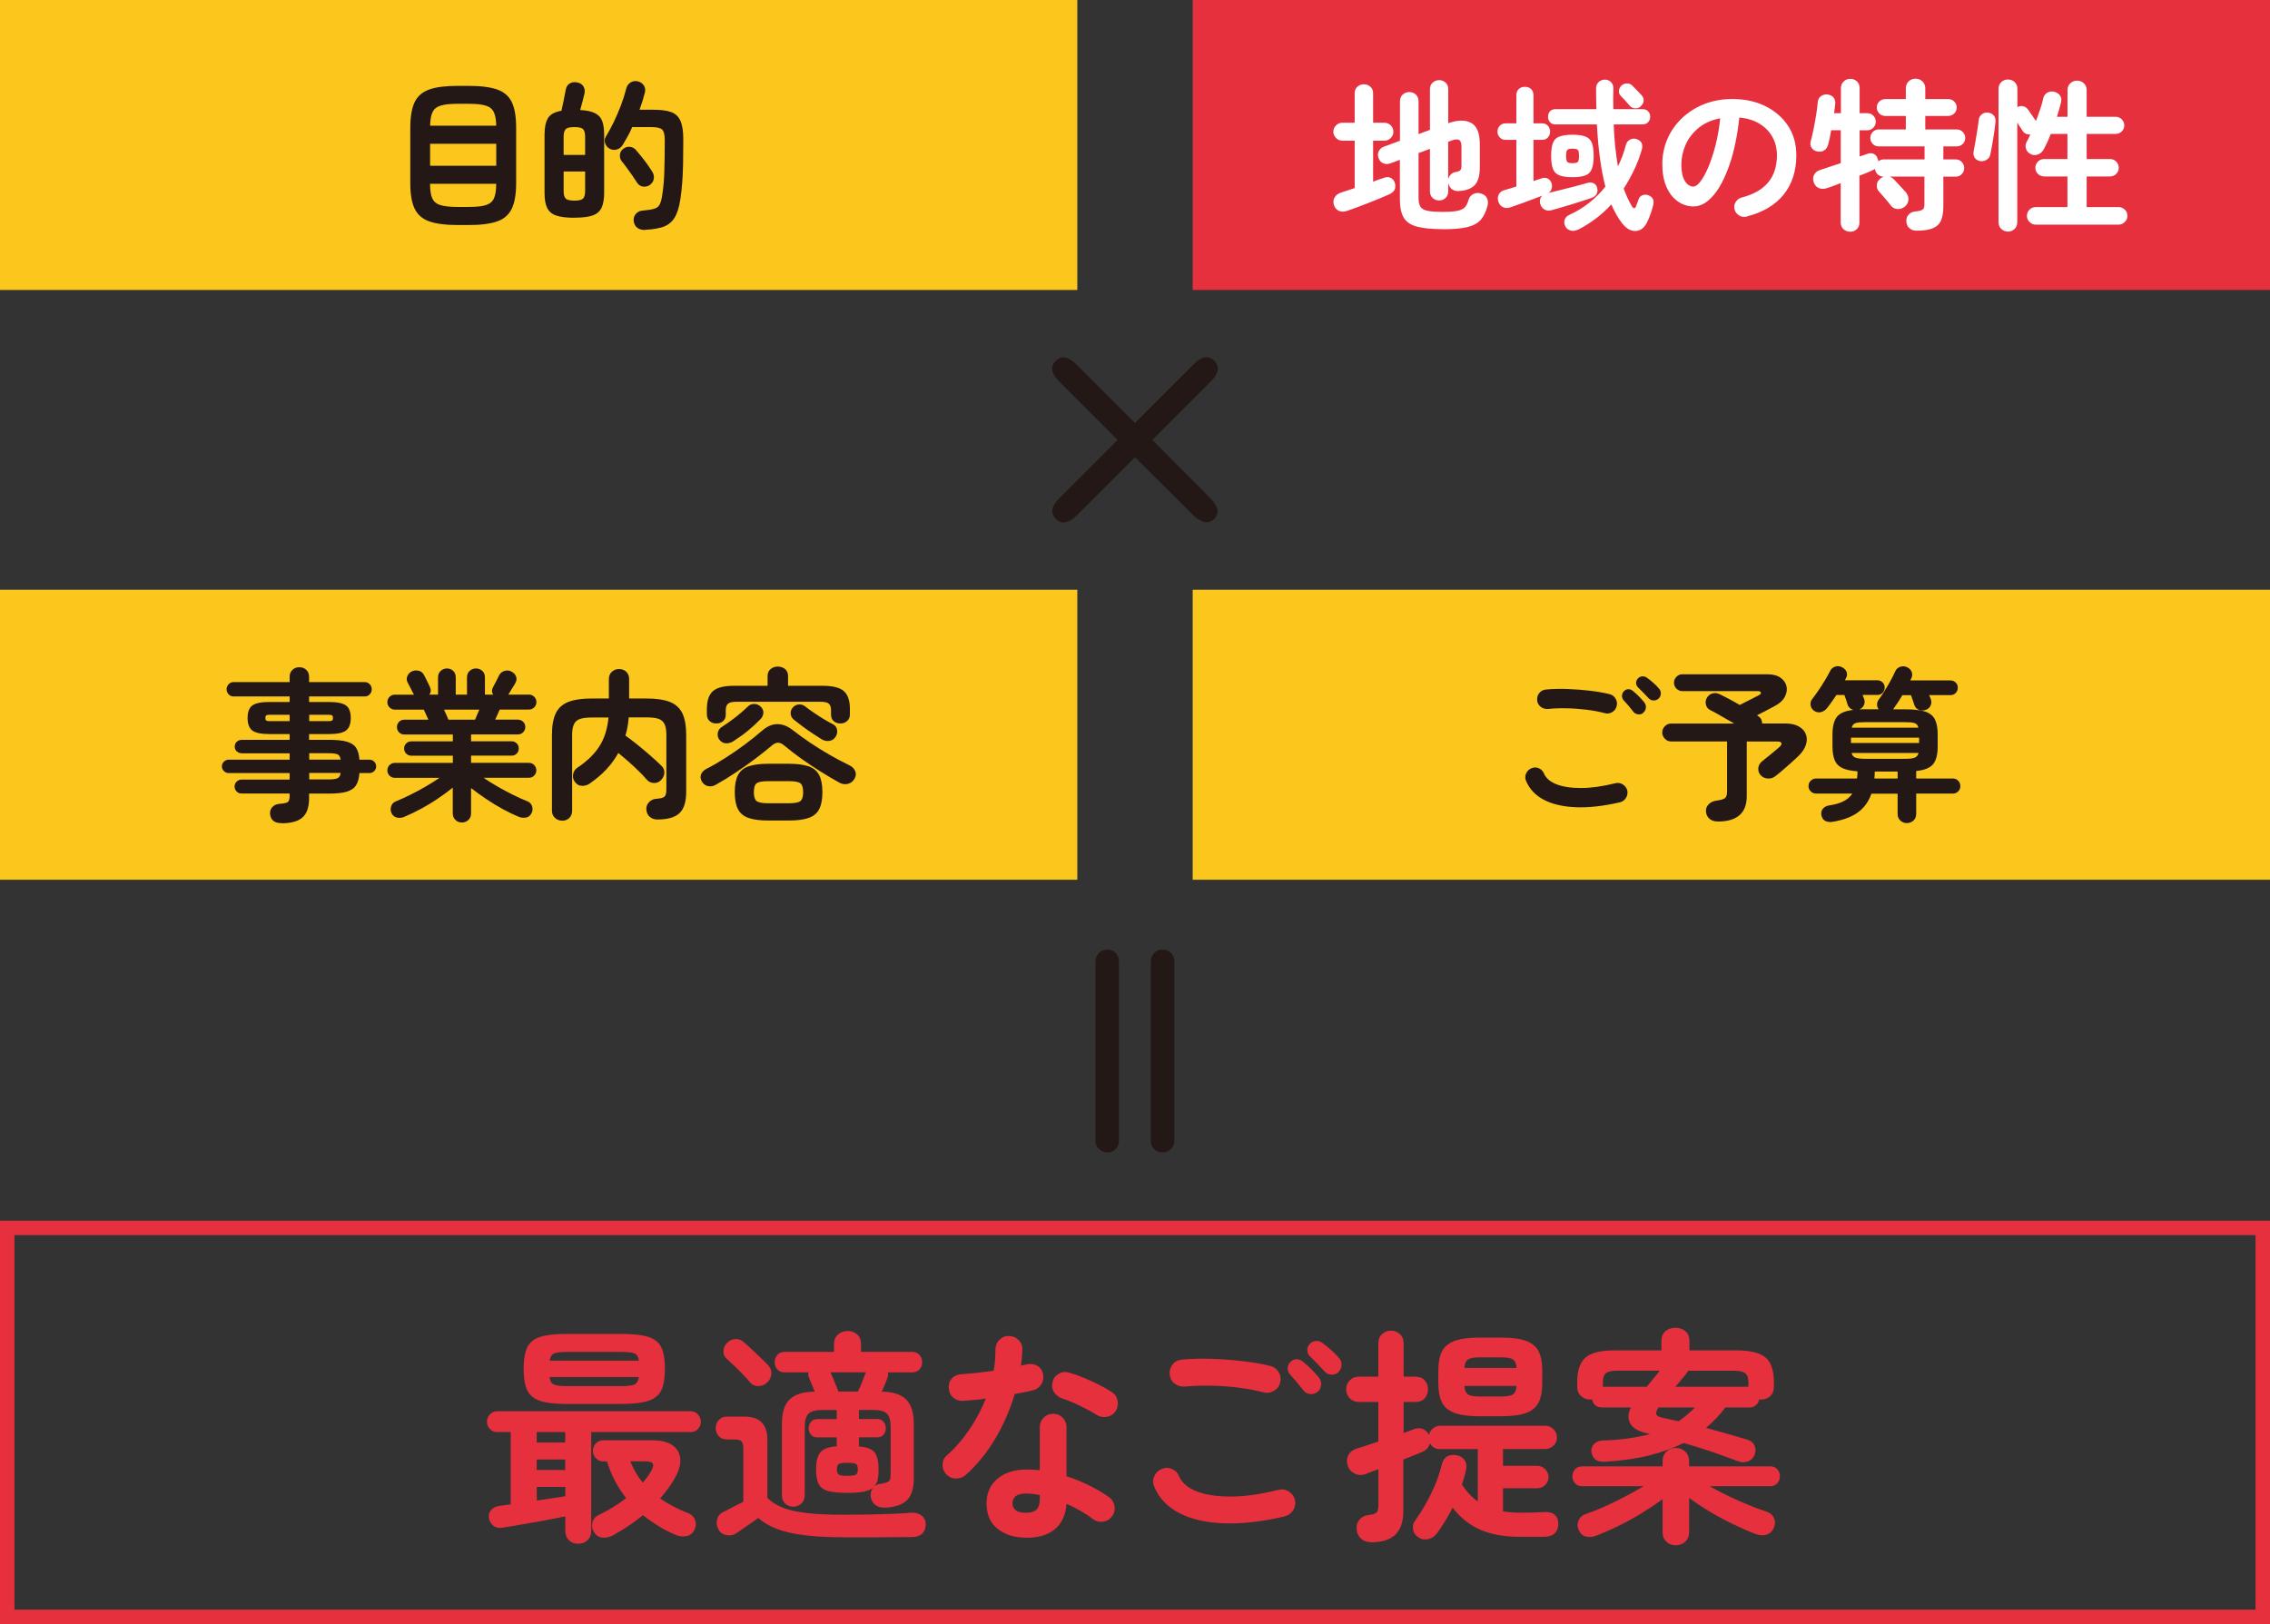
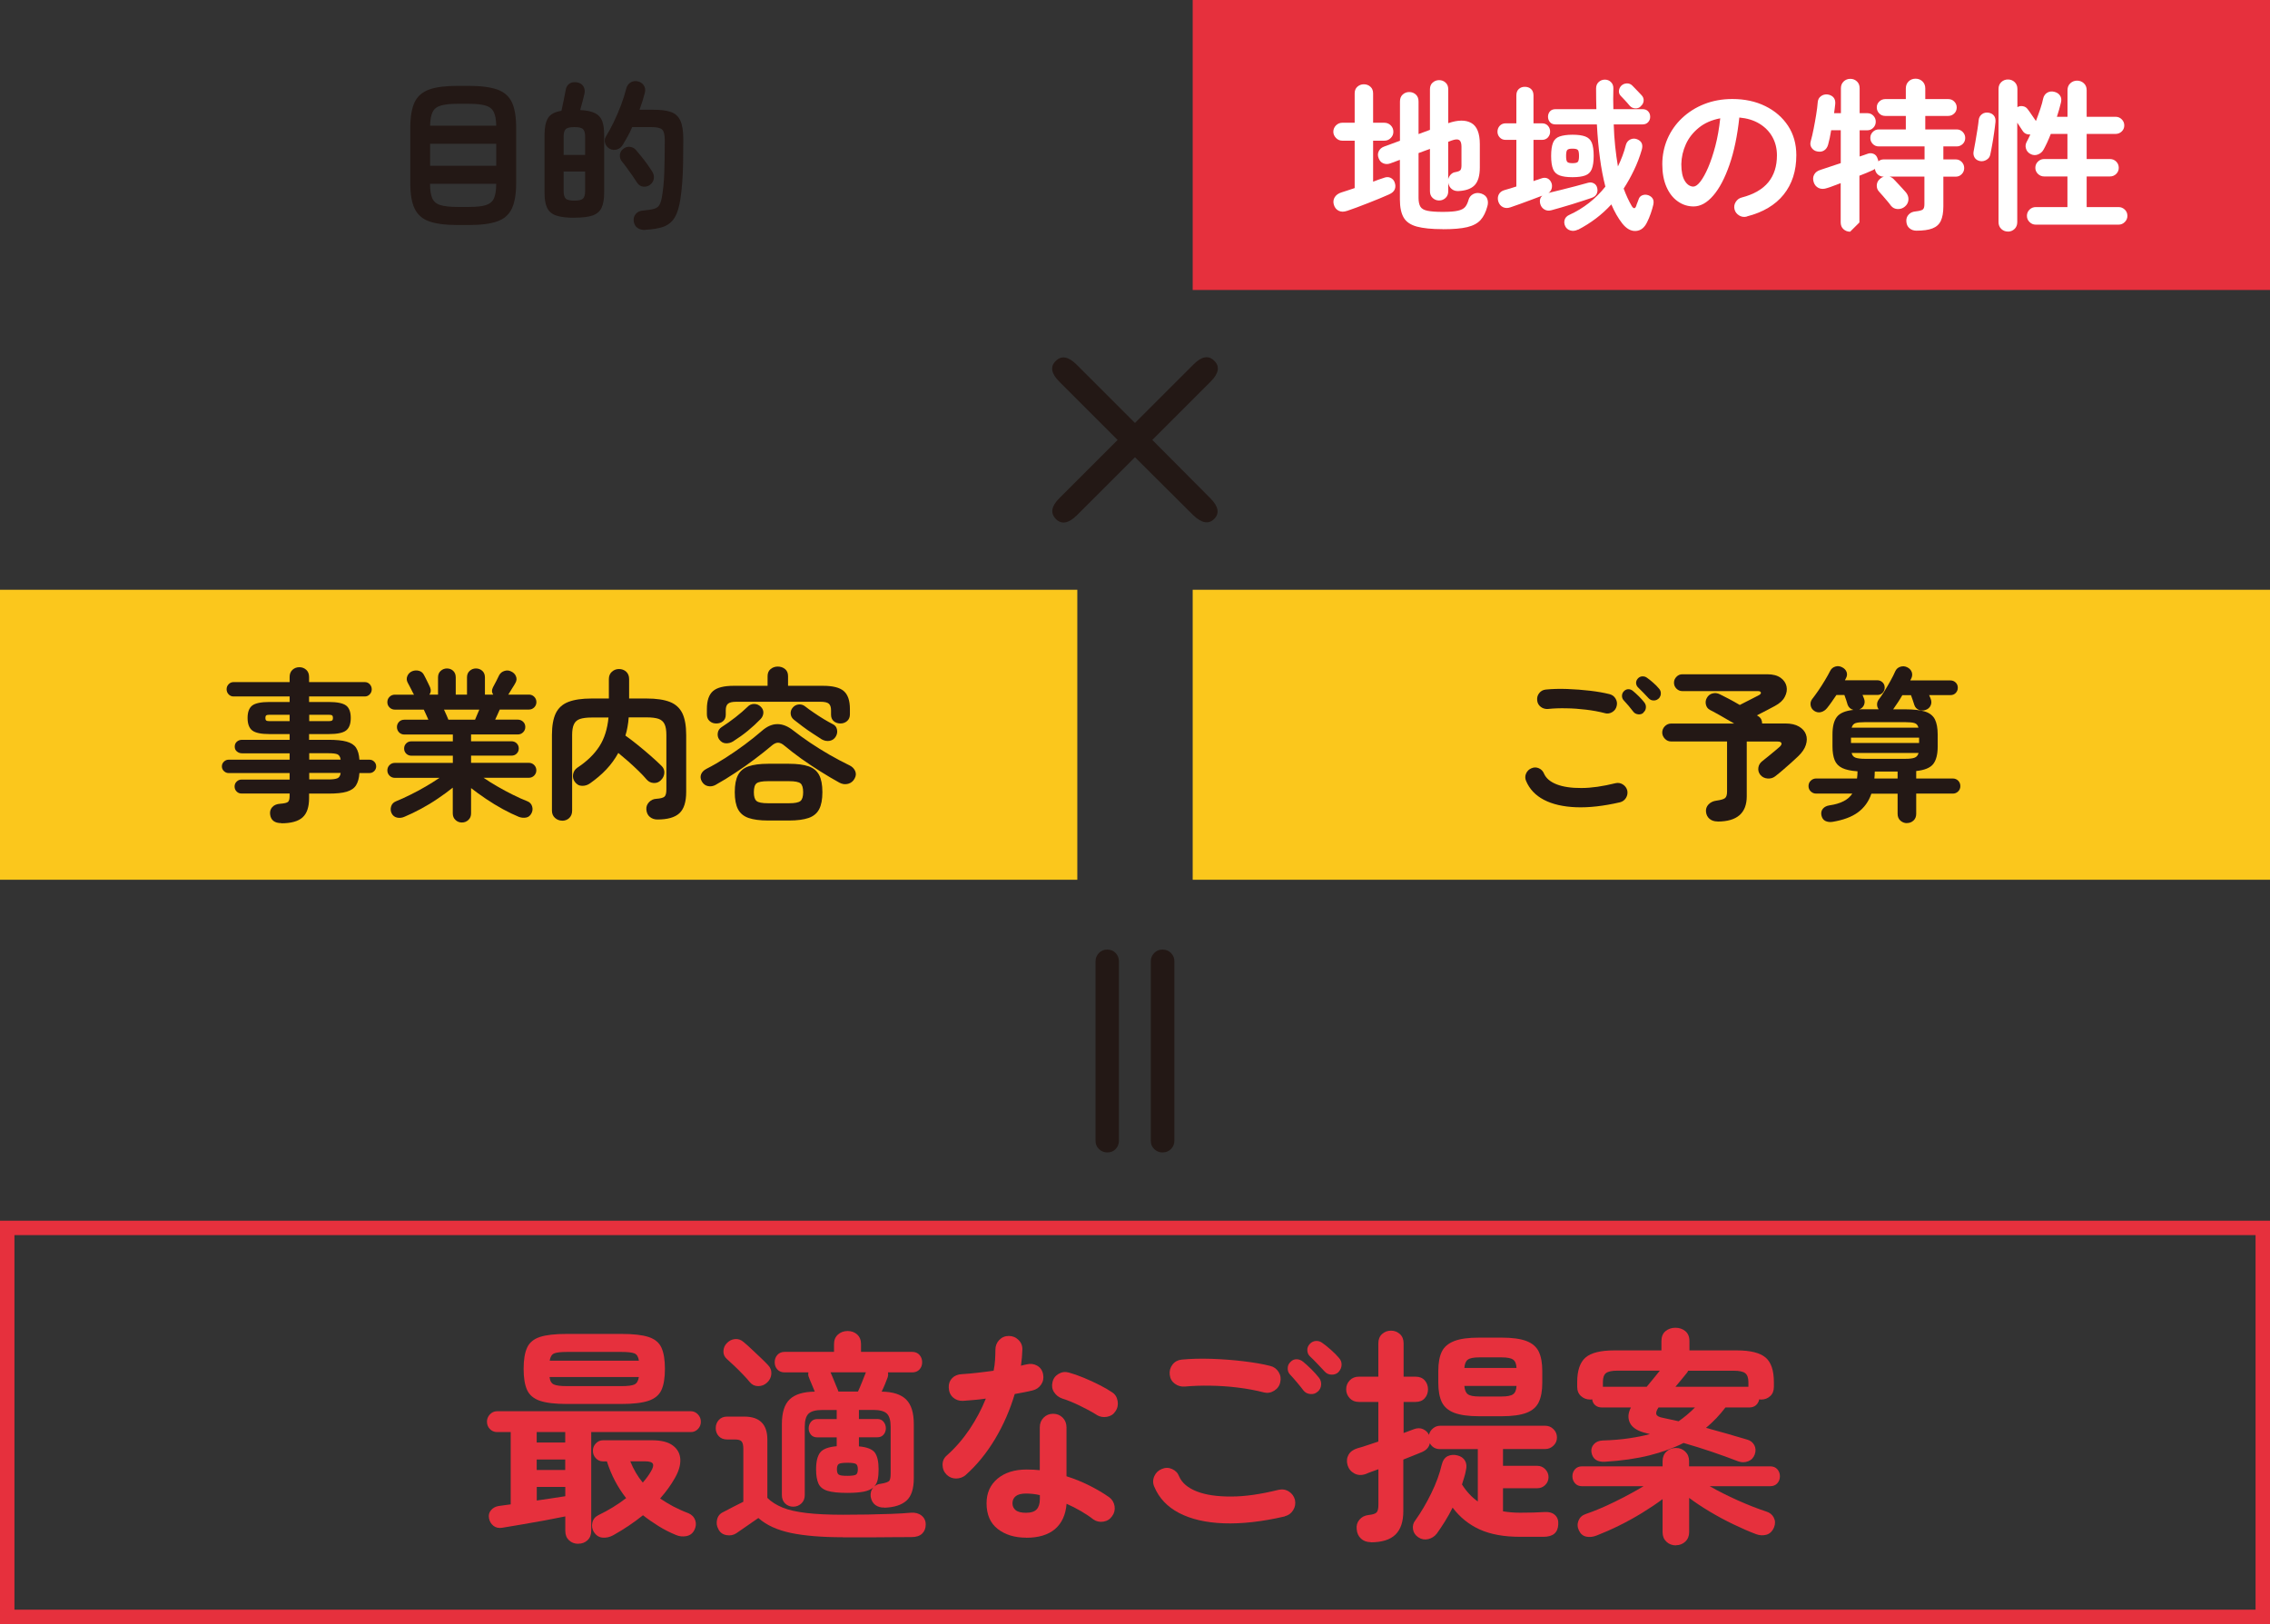
<svg xmlns="http://www.w3.org/2000/svg" id="_レイヤー_2" data-name="レイヤー 2" viewBox="0 0 312.65 223.76">
  <rect x="0" y="0" width="312.65" height="223.76" fill="#333333" stroke="none" />
  <defs>
    <style>
      .cls-1 {
        fill: #231815;
      }

      .cls-2 {
        fill: #e6303d;
      }

      .cls-3 {
        fill: #fff;
      }

      .cls-4 {
        fill: #fbc71c;
      }
    </style>
  </defs>
  <g id="_レイヤー_1-2" data-name="レイヤー 1">
    <g>
      <g>
        <path class="cls-2" d="M310.66,170.16v51.6H1.99v-51.6h308.67M312.65,168.17H0v55.58h312.65v-55.58h0Z" />
        <g>
          <path class="cls-2" d="M79.63,212.68c-.5,0-.92-.16-1.26-.48-.34-.32-.51-.75-.51-1.29v-2c-.81.17-1.75.35-2.82.55-1.07.2-2.13.38-3.17.56s-1.93.33-2.68.45c-.48.08-.89,0-1.22-.26-.33-.26-.54-.61-.62-1.05-.08-.42.01-.79.28-1.11s.63-.51,1.09-.58l1.62-.22v-9.96h-1.87c-.4,0-.73-.14-1-.42-.27-.28-.4-.62-.4-1.01,0-.37.13-.71.4-1,.27-.29.6-.44,1-.44h26.69c.37,0,.7.15.97.44.27.29.4.62.4,1,0,.4-.13.73-.4,1.01-.27.28-.59.42-.97.42h-13.73v13.61c0,.54-.17.97-.51,1.29-.34.32-.76.48-1.26.48ZM78.07,193.42c-1.62,0-2.86-.15-3.71-.44-.85-.29-1.44-.79-1.76-1.48-.32-.7-.48-1.67-.48-2.92s.16-2.22.48-2.92c.32-.7.91-1.19,1.76-1.47s2.09-.42,3.71-.42h7.52c1.62,0,2.87.14,3.73.42.86.28,1.46.77,1.78,1.47.32.7.48,1.67.48,2.92s-.16,2.22-.48,2.92c-.32.7-.92,1.19-1.78,1.48-.86.29-2.11.44-3.73.44h-7.52ZM73.92,198.73h3.93v-1.44h-3.93v1.44ZM73.92,202.51h3.93v-1.44h-3.93v1.44ZM73.92,206.72c.73-.1,1.43-.21,2.11-.31s1.28-.2,1.83-.28v-1.28h-3.93v1.87ZM75.7,187.46h12.3c-.08-.54-.29-.88-.62-1.01-.33-.13-.93-.2-1.78-.2h-7.52c-.83,0-1.42.07-1.75.2-.33.14-.54.47-.62,1.01ZM78.07,190.96h7.52c.85,0,1.45-.07,1.78-.22s.54-.49.62-1.03h-12.3c.06.54.26.88.61,1.03.34.15.93.22,1.76.22ZM84.47,211.5c-.5.27-1,.38-1.5.33-.5-.05-.89-.32-1.19-.79-.23-.4-.29-.82-.19-1.28.1-.46.38-.8.84-1.03,1.39-.67,2.66-1.45,3.81-2.34-1.16-1.48-2.05-3.16-2.65-5.06h-.53c-.4,0-.73-.15-1-.44-.27-.29-.4-.63-.4-1.03,0-.37.13-.71.4-1,.27-.29.6-.44,1-.44h6.74c1.27,0,2.23.24,2.87.72.64.48.99,1.11,1.03,1.9.04.79-.21,1.65-.75,2.59-.54.96-1.22,1.89-2.03,2.81.54.37,1.13.73,1.78,1.08.64.34,1.35.66,2.12.95.48.21.79.54.94.98.15.45.1.89-.12,1.33-.23.46-.59.74-1.09.84s-.99.05-1.47-.16c-.85-.35-1.65-.76-2.4-1.23-.75-.47-1.46-.96-2.12-1.48-1.27,1.02-2.63,1.93-4.09,2.75ZM88.53,204.25c.46-.52.83-1.03,1.12-1.53.29-.48.38-.83.27-1.06-.12-.23-.48-.34-1.11-.34h-2c.44,1.1,1.01,2.08,1.72,2.93Z" />
          <path class="cls-2" d="M116.09,211.78c-2.89,0-5.28-.2-7.16-.59-1.88-.4-3.38-1.08-4.48-2.06-.27.19-.61.42-1.01.7-.4.28-.79.55-1.17.81-.37.26-.65.45-.84.58-.4.27-.85.36-1.37.27s-.9-.37-1.12-.83c-.23-.42-.29-.86-.17-1.33.11-.47.39-.81.83-1.01.31-.17.74-.39,1.28-.67s1.04-.54,1.5-.76v-7.3c0-.48-.08-.81-.23-1-.16-.19-.47-.28-.95-.28h-1.06c-.48,0-.86-.15-1.14-.45-.28-.3-.42-.67-.42-1.11s.14-.81.42-1.12c.28-.31.66-.47,1.14-.47h2.37c2.12,0,3.18,1.06,3.18,3.18v8.02c.54.54,1.24.98,2.09,1.33s1.95.59,3.29.75c1.34.16,3.02.24,5.04.24,1.12,0,2.26-.01,3.42-.03s2.25-.05,3.29-.09c1.04-.04,1.92-.09,2.65-.16.58-.04,1.07.09,1.45.39.38.3.58.71.58,1.23s-.16.94-.49,1.26-.82.48-1.48.48-1.4,0-2.26.01c-.86.01-1.74.02-2.64.02h-4.53ZM105.63,190.49c-.33.31-.73.47-1.2.47s-.85-.18-1.14-.53c-.25-.31-.57-.67-.95-1.06-.38-.4-.77-.79-1.17-1.17-.4-.38-.75-.71-1.06-.98-.33-.29-.49-.66-.47-1.09.02-.44.18-.8.47-1.09.31-.33.69-.52,1.12-.56.44-.04.83.09,1.19.41.35.29.74.63,1.15,1.03.42.4.82.78,1.22,1.15.39.37.72.7.97.97.35.35.51.76.48,1.23-.03.47-.23.88-.61,1.23ZM121.8,207.69c-.46.02-.86-.09-1.22-.34-.35-.25-.57-.63-.66-1.15-.06-.5.06-.93.37-1.28-.31.27-.75.46-1.33.58-.57.11-1.33.17-2.26.17-1.19,0-2.09-.09-2.71-.28-.62-.19-1.05-.52-1.26-1-.22-.48-.33-1.13-.33-1.97,0-1.06.19-1.83.56-2.31.37-.48,1.13-.77,2.28-.87v-1.22h-2.68c-.37,0-.67-.12-.87-.37-.21-.25-.31-.54-.31-.87s.1-.63.31-.89c.21-.26.5-.39.87-.39h2.68v-1.25h-2c-.89,0-1.52.17-1.87.5-.35.33-.53.94-.53,1.81v9.42c0,.48-.16.86-.47,1.15-.31.29-.69.44-1.12.44s-.81-.15-1.11-.44c-.3-.29-.45-.68-.45-1.15v-9.8c0-1.58.36-2.72,1.08-3.4.72-.69,1.87-1.04,3.45-1.06-.15-.37-.3-.75-.47-1.14-.17-.38-.27-.64-.31-.76-.12-.25-.16-.5-.09-.75h-3.25c-.44,0-.78-.13-1.03-.4-.25-.27-.37-.6-.37-1s.12-.73.37-1.01c.25-.28.59-.42,1.03-.42h6.77v-1.06c0-.56.18-1,.55-1.33.36-.32.81-.48,1.33-.48s.96.16,1.31.48c.35.32.53.76.53,1.33v1.06h7.02c.44,0,.78.14,1.03.42s.37.62.37,1.01-.12.73-.37,1-.59.4-1.03.4h-3.31c.02.12.03.25.02.37-.01.12-.04.25-.08.37-.1.27-.23.58-.37.94-.15.35-.29.68-.44.97,1.54.02,2.66.38,3.37,1.08.71.7,1.06,1.83,1.06,3.39v7.46c0,1.46-.34,2.49-1.01,3.09-.68.6-1.69.93-3.04.97ZM115.49,191.71h2.68c.17-.35.35-.79.56-1.31s.38-.97.53-1.34h-4.87c.1.21.22.49.36.84.14.35.28.7.42,1.03s.25.59.31.78ZM116.71,203.32c.62,0,1.02-.06,1.19-.17.17-.11.25-.36.25-.73s-.08-.62-.25-.73c-.17-.11-.56-.17-1.19-.17s-1.02.06-1.19.17c-.17.12-.25.36-.25.73s.08.62.25.73c.17.12.56.17,1.19.17ZM120.43,204.78c.12-.1.26-.19.4-.25s.31-.1.5-.12c.62-.1,1-.24,1.14-.39.14-.15.2-.5.2-1.04v-6.43c0-.87-.18-1.48-.53-1.81s-.98-.5-1.87-.5h-1.97v1.25h2.53c.37,0,.67.13.87.39.21.26.31.56.31.89s-.1.62-.31.87c-.21.25-.5.37-.87.37h-2.53v1.25c1.12.1,1.86.4,2.2.87.34.48.51,1.24.51,2.28,0,.56-.04,1.04-.12,1.42-.08.38-.24.7-.47.95Z" />
          <path class="cls-2" d="M133.04,203.19c-.4.33-.85.5-1.36.5s-.94-.18-1.3-.53c-.37-.37-.56-.83-.56-1.36s.2-.96.59-1.29c1.19-1.06,2.23-2.27,3.14-3.62.9-1.35,1.65-2.76,2.23-4.21-.56.08-1.11.15-1.64.19-.53.04-1.04.08-1.51.12-.54.02-1-.14-1.37-.47-.37-.33-.57-.79-.59-1.37-.02-.52.14-.95.47-1.29s.79-.53,1.37-.55c.66-.04,1.37-.1,2.11-.19.74-.08,1.48-.18,2.23-.28.1-.48.17-.97.2-1.47.03-.5.05-.98.05-1.44,0-.52.18-.96.53-1.33.35-.36.79-.55,1.31-.55s.97.18,1.34.55c.37.36.55.81.53,1.33-.02.71-.08,1.45-.19,2.22.15-.04.29-.08.42-.11.14-.03.27-.06.39-.08.52-.12,1-.06,1.43.19.44.25.71.65.81,1.19.1.52.01.99-.27,1.4-.28.42-.67.69-1.17.81-.33.08-.71.17-1.14.25s-.87.17-1.33.25c-.65,2.18-1.54,4.24-2.7,6.18s-2.5,3.59-4.04,4.96ZM141.34,211.84c-1.58,0-2.89-.4-3.92-1.2-1.03-.8-1.54-1.98-1.54-3.54,0-1.41.5-2.54,1.51-3.39,1.01-.84,2.34-1.26,4.01-1.26.62,0,1.23.03,1.81.09v-5.9c0-.54.18-.99.53-1.34.35-.35.79-.53,1.31-.53s.96.18,1.31.53c.35.35.53.8.53,1.34v6.74c1.12.35,2.19.79,3.2,1.3s1.9,1.04,2.67,1.58c.42.31.66.72.75,1.23.08.51-.03.97-.34,1.39-.29.42-.69.67-1.2.75-.51.08-.97-.02-1.39-.31-.5-.4-1.07-.77-1.7-1.14s-1.29-.7-1.98-1.01c-.12,1.52-.66,2.68-1.59,3.48-.94.8-2.26,1.2-3.96,1.2ZM141.31,208.41c.69,0,1.18-.16,1.47-.47.29-.31.44-.79.44-1.43v-.53c-.33-.08-.66-.14-.98-.17-.32-.03-.63-.05-.92-.05-.65,0-1.12.12-1.42.36s-.45.57-.45.98.15.71.44.95c.29.24.77.36,1.44.36ZM151.05,194.92c-.67-.42-1.45-.84-2.36-1.28-.91-.44-1.7-.76-2.39-.97-.48-.17-.85-.46-1.12-.87s-.34-.87-.22-1.37c.1-.5.38-.88.83-1.15s.92-.33,1.42-.19c.62.17,1.31.41,2.06.72.75.31,1.47.64,2.17,1,.7.35,1.27.69,1.73,1,.42.27.67.67.76,1.19s0,1-.3,1.43c-.27.42-.66.67-1.17.76s-.98,0-1.42-.26Z" />
          <path class="cls-2" d="M176.96,208.91c-3.14.73-5.95,1.04-8.41.95-2.47-.09-4.52-.57-6.15-1.42s-2.77-2.06-3.42-3.62c-.21-.48-.21-.96,0-1.44.21-.48.55-.81,1.03-1,.48-.21.95-.21,1.42,0,.47.21.8.55.98,1.03.39.9,1.21,1.58,2.43,2.06,1.23.48,2.8.71,4.73.7,1.92,0,4.09-.32,6.51-.92.52-.12,1-.05,1.44.23.44.28.72.67.84,1.17.1.5.02.97-.25,1.4-.27.44-.66.72-1.15.84ZM174.09,191.83c-1.12-.29-2.32-.51-3.6-.67s-2.54-.24-3.79-.26c-1.25-.02-2.41.02-3.5.12-.52.04-.98-.09-1.39-.39-.41-.3-.64-.71-.7-1.23s.06-.98.37-1.39c.31-.41.73-.64,1.25-.7,1.25-.12,2.62-.16,4.12-.11,1.5.05,2.96.16,4.38.33,1.43.17,2.67.38,3.73.65.5.12.88.41,1.15.84.27.44.34.9.22,1.4-.1.5-.38.89-.83,1.17-.45.28-.92.36-1.42.24ZM181.46,191.74c-.27.25-.6.35-1,.31-.4-.04-.71-.21-.94-.5-.23-.31-.53-.68-.89-1.11-.36-.43-.7-.81-1.01-1.14-.19-.23-.28-.51-.26-.84,0-.33.15-.62.42-.87.23-.23.5-.34.83-.33.32.01.62.13.89.36.31.25.68.59,1.11,1.01s.77.82,1.05,1.17c.23.29.33.62.3,1-.03.37-.19.69-.48.94ZM184.36,189.02c-.25.25-.57.37-.95.36-.38,0-.7-.15-.95-.42-.27-.29-.6-.64-.98-1.04-.38-.41-.74-.76-1.08-1.08-.21-.21-.32-.47-.34-.8-.02-.32.09-.62.34-.89.23-.25.51-.39.84-.41s.63.07.9.28c.33.23.72.54,1.17.94.45.4.82.77,1.11,1.12.25.27.37.59.36.95s-.15.69-.42.98Z" />
          <path class="cls-2" d="M188.83,212.46c-.58,0-1.04-.17-1.39-.5s-.54-.76-.58-1.28c-.06-.5.06-.94.37-1.31s.73-.59,1.25-.65c.58-.06.96-.18,1.12-.36.17-.18.25-.53.25-1.05v-4.9c-.33.12-.65.24-.94.34-.29.1-.55.21-.78.31-.58.21-1.11.19-1.58-.06s-.79-.63-.95-1.15c-.15-.54-.1-1.02.14-1.44.24-.42.66-.72,1.26-.9.4-.1.84-.24,1.33-.41.49-.17.99-.33,1.51-.5v-5.46h-2.68c-.52,0-.94-.17-1.26-.51-.32-.34-.49-.75-.49-1.23s.16-.89.49-1.23c.32-.34.74-.51,1.26-.51h2.68v-4.59c0-.54.17-.97.51-1.28.34-.31.75-.47,1.23-.47s.89.16,1.23.47c.34.31.51.74.51,1.28v4.59h1.65c.54,0,.96.17,1.26.51.3.34.45.75.45,1.23s-.15.89-.45,1.23c-.3.34-.72.51-1.26.51h-1.65v4.28c.27-.1.53-.2.76-.28s.46-.17.67-.25c.46-.17.87-.17,1.25,0,.37.17.65.43.81.78.08-.35.27-.65.56-.89.29-.24.62-.36,1-.36h14.45c.44,0,.82.15,1.14.47.32.31.48.7.48,1.15s-.16.81-.48,1.12c-.32.31-.7.47-1.14.47h-5.81v2.31h4.71c.44,0,.81.16,1.11.47.3.31.45.68.45,1.09s-.15.78-.45,1.08c-.3.3-.67.45-1.11.45h-4.71v3.18c.73.12,1.51.19,2.34.19,1.33,0,2.45-.03,3.34-.09.65-.04,1.14.09,1.48.41.34.31.49.74.45,1.28-.04,1.14-.72,1.72-2.03,1.72h-3.25c-2.21,0-4.05-.34-5.54-1.01-1.49-.68-2.73-1.68-3.73-3.01-.33.67-.69,1.3-1.06,1.9-.37.6-.75,1.16-1.12,1.68-.31.4-.71.65-1.19.76-.48.11-.94.03-1.37-.26-.42-.29-.66-.67-.72-1.12s.04-.85.31-1.19c.79-1.1,1.52-2.34,2.2-3.73.68-1.38,1.16-2.7,1.45-3.95.15-.6.43-1,.84-1.19.42-.19.86-.22,1.34-.09.48.12.82.37,1.03.73s.25.81.12,1.33c-.06.33-.14.66-.24.97-.09.31-.19.64-.3.97.62.98,1.35,1.76,2.18,2.34v-7.21h-5.21c-.62,0-1.09-.27-1.4-.81-.1.54-.47.95-1.09,1.22-.29.12-.66.28-1.11.45-.45.18-.93.37-1.45.58v7.09c0,1.46-.36,2.54-1.09,3.25s-1.87,1.06-3.43,1.06ZM203.75,195.11c-1.48,0-2.63-.16-3.45-.47s-1.39-.81-1.72-1.48c-.32-.68-.48-1.56-.48-2.64v-1.65c0-1.1.16-1.99.48-2.65.32-.67.9-1.15,1.72-1.47s1.97-.47,3.45-.47h3.06c1.48,0,2.62.16,3.43.47.81.31,1.38.8,1.7,1.47.32.67.48,1.55.48,2.65v1.65c0,1.08-.16,1.96-.48,2.64-.32.68-.89,1.17-1.7,1.48-.81.31-1.96.47-3.43.47h-3.06ZM201.69,188.46h7.18c-.02-.56-.18-.95-.47-1.15-.29-.21-.82-.31-1.59-.31h-3.06c-.77,0-1.29.1-1.58.31s-.44.59-.48,1.15ZM203.75,192.39h3.06c.77,0,1.3-.1,1.59-.31.29-.21.45-.59.47-1.15h-7.18c.04.56.2.95.48,1.15.28.21.81.31,1.58.31Z" />
          <path class="cls-2" d="M230.83,212.9c-.52,0-.96-.17-1.31-.5-.35-.33-.53-.77-.53-1.31v-4.56c-.83.62-1.77,1.25-2.81,1.89-1.04.64-2.1,1.22-3.17,1.75-1.07.53-2.1.98-3.07,1.36-.52.21-1,.26-1.45.17-.45-.09-.79-.37-1.01-.83-.23-.46-.25-.91-.08-1.36.18-.45.5-.75.98-.92,1.23-.42,2.57-.98,4.01-1.69,1.45-.71,2.77-1.43,3.98-2.15h-8.46c-.42,0-.74-.13-.98-.4s-.36-.59-.36-.97.12-.7.36-.97c.24-.27.57-.4.98-.4h11.08v-.72c0-.54.18-.98.53-1.31.35-.33.79-.5,1.31-.5s.93.17,1.28.5c.35.33.53.77.53,1.31v.72h11.14c.44,0,.77.13,1.01.4.24.27.36.59.36.97s-.12.7-.36.97-.58.4-1.01.4h-8.3c1.17.67,2.46,1.32,3.87,1.95,1.41.63,2.73,1.15,3.93,1.54.48.15.82.43,1.03.84.21.42.22.86.03,1.34-.23.54-.58.88-1.04,1.01-.47.13-.95.11-1.45-.08-.98-.37-2.03-.83-3.15-1.37-1.12-.54-2.21-1.13-3.26-1.76-1.05-.63-1.98-1.25-2.79-1.86v4.71c0,.54-.18.98-.53,1.31s-.78.5-1.28.5ZM221.06,201.38c-1.08.06-1.71-.37-1.87-1.31-.06-.42.05-.79.34-1.11.29-.32.7-.49,1.22-.51,1.33-.04,2.53-.14,3.61-.3,1.07-.16,2.03-.35,2.89-.58l-.47-.12c-1.17-.27-1.92-.73-2.26-1.37-.34-.65-.31-1.37.11-2.18h-4c-.37,0-.68-.1-.92-.31s-.38-.48-.42-.81c-.06.02-.16.03-.28.03-.48,0-.9-.16-1.25-.47-.35-.31-.53-.74-.53-1.28v-.65c0-1.6.39-2.73,1.15-3.39.77-.66,2.09-.98,3.96-.98h6.49v-1.28c0-.6.19-1.06.56-1.37.37-.31.83-.47,1.37-.47s1,.16,1.37.47c.37.31.56.77.56,1.37v1.28h6.55c1.85,0,3.16.33,3.93.98.77.65,1.15,1.78,1.15,3.39v.65c0,.54-.17.97-.51,1.28-.34.31-.75.47-1.23.47-.12,0-.22-.01-.28-.03-.06.33-.21.6-.45.81s-.55.31-.92.31h-3.28c-.79,1.04-1.68,1.98-2.68,2.81.91.25,1.85.51,2.81.78s1.91.55,2.87.84c.44.12.76.38.97.76.21.38.23.82.06,1.29-.17.46-.47.77-.92.94-.45.17-.9.17-1.36,0-1.19-.46-2.41-.9-3.68-1.33s-2.55-.83-3.84-1.2c-1.39.71-2.98,1.28-4.74,1.72-1.77.44-3.8.73-6.09.87ZM220.78,191.05h6.02c.31-.37.62-.75.94-1.14s.6-.74.87-1.08h-5.84c-.77,0-1.3.12-1.58.34-.28.23-.42.63-.42,1.22v.65ZM231.2,195.8c.83-.58,1.58-1.22,2.25-1.9h-5.02c-.27.4-.37.71-.3.94.07.23.39.4.95.5.35.08.71.16,1.06.23.35.07.71.15,1.06.23ZM230.76,191.05h10.05v-.65c0-.58-.15-.99-.44-1.22-.29-.23-.81-.34-1.56-.34h-6.3c-.02.06-.07.16-.16.28-.21.27-.45.57-.73.9-.28.33-.57.68-.86,1.03Z" />
        </g>
      </g>
      <g>
        <g>
          <g>
-             <rect class="cls-4" width="148.38" height="39.95" />
            <g>
              <path class="cls-1" d="M63.03,31c-1.66,0-2.96-.17-3.91-.5-.95-.34-1.62-.93-2.02-1.77-.4-.84-.59-2.02-.59-3.51v-7.61c0-1.51.2-2.68.59-3.52.4-.84,1.07-1.42,2.02-1.76.95-.34,2.25-.5,3.91-.5h1.53c1.66,0,2.96.17,3.92.5.95.34,1.62.92,2.02,1.76.4.84.59,2.01.59,3.52v7.61c0,1.5-.2,2.67-.59,3.51-.4.84-1.07,1.44-2.02,1.77-.95.34-2.25.5-3.92.5h-1.53ZM59.24,17.32h9.11c-.02-.84-.13-1.47-.35-1.9-.22-.43-.59-.72-1.13-.88-.54-.16-1.3-.24-2.29-.24h-1.57c-.97,0-1.73.08-2.28.24-.55.16-.93.45-1.14.88-.22.43-.33,1.06-.35,1.9ZM59.24,22.84h9.11v-3.03h-9.11v3.03ZM63.01,28.51h1.57c1.02,0,1.79-.08,2.33-.25.54-.17.91-.47,1.12-.93.21-.46.31-1.12.31-1.99v-.02h-9.11v.02c0,.87.1,1.53.31,1.99.21.46.59.77,1.13.93.55.16,1.32.25,2.32.25Z" />
              <path class="cls-1" d="M79.11,30c-1.08,0-1.91-.1-2.51-.31-.6-.21-1.01-.56-1.25-1.07s-.35-1.18-.35-2.03v-8.03c0-1.02.16-1.78.48-2.3.32-.52.94-.85,1.85-1,.09-.4.19-.89.31-1.46s.21-1.03.27-1.39c.07-.42.25-.72.54-.9.28-.18.63-.23,1.03-.16s.7.26.88.56c.18.3.22.64.13,1.03-.06.28-.15.64-.27,1.08-.12.43-.22.82-.31,1.14.88.04,1.56.19,2.04.43.48.24.81.6.99,1.08.18.48.27,1.11.27,1.88v8.03c0,.85-.12,1.53-.35,2.03s-.64.86-1.23,1.07c-.59.21-1.43.31-2.52.31ZM77.63,21.34h2.96v-2.51c0-.51-.1-.86-.29-1.04-.19-.19-.59-.28-1.19-.28s-1,.09-1.19.28c-.19.19-.29.54-.29,1.04v2.51ZM79.11,27.64c.6,0,.99-.09,1.19-.28.19-.19.29-.53.29-1.04v-2.69h-2.96v2.69c0,.51.1.86.29,1.04.19.19.59.28,1.19.28ZM88.87,31.68c-.4.01-.75-.07-1.04-.26-.29-.19-.48-.5-.55-.95-.04-.39.05-.72.29-1,.24-.28.56-.43.96-.46.69-.06,1.2-.14,1.55-.24.34-.1.59-.27.74-.53.15-.25.27-.64.36-1.17.16-.96.27-2.03.31-3.23.04-1.2.07-2.71.07-4.53,0-.75-.12-1.23-.36-1.46-.24-.22-.72-.34-1.44-.34h-2.69c-.19.46-.4.9-.63,1.3-.22.4-.44.78-.65,1.12-.19.33-.46.55-.81.66-.34.11-.68.08-1.01-.1-.3-.16-.5-.41-.62-.74-.11-.33-.08-.64.1-.94.36-.58.72-1.24,1.08-1.99.36-.74.69-1.51.99-2.3.3-.79.54-1.55.72-2.27.09-.39.29-.68.59-.88.31-.19.65-.25,1.02-.16.34.08.61.25.81.54s.25.62.16,1.01c-.19.76-.44,1.55-.74,2.36h1.93c1,0,1.8.1,2.4.31.6.21,1.03.61,1.3,1.2.27.59.4,1.45.4,2.57,0,1.27-.01,2.39-.03,3.37s-.06,1.85-.12,2.62c-.06.78-.14,1.53-.25,2.24-.17,1.11-.43,1.96-.8,2.56-.37.6-.88,1.01-1.53,1.25-.65.23-1.49.37-2.52.42ZM89.54,25.46c-.3.21-.62.29-.96.25s-.62-.22-.83-.54c-.18-.28-.4-.61-.66-.99s-.52-.74-.79-1.1c-.26-.36-.49-.65-.68-.88-.19-.25-.27-.55-.24-.89.04-.34.19-.6.46-.8.27-.22.58-.32.92-.28.34.04.63.19.85.46.22.25.47.55.75.9.28.34.54.7.8,1.05.25.36.47.68.65.96.21.33.29.67.24,1.01-.05.34-.22.62-.5.83Z" />
            </g>
          </g>
          <g>
            <rect class="cls-2" x="164.27" width="148.38" height="39.95" />
            <g>
              <path class="cls-3" d="M185.52,29.05c-.42.15-.8.15-1.13-.01-.34-.16-.56-.44-.68-.84-.11-.39-.06-.74.13-1.04s.51-.53.94-.66c.22-.07.49-.16.81-.26.31-.1.64-.21.99-.33v-6.53h-1.71c-.33,0-.62-.12-.86-.37s-.37-.54-.37-.86.12-.63.37-.88c.25-.24.53-.36.86-.36h1.71v-4.04c0-.39.12-.7.37-.92s.54-.34.89-.34.66.11.91.34c.25.22.37.53.37.92v4.04h1.55c.34,0,.64.12.88.36.24.24.36.53.36.88s-.12.62-.36.86c-.24.25-.53.37-.88.37h-1.55v5.65c.27-.1.53-.2.77-.29.25-.09.47-.16.66-.22.36-.15.68-.16.96-.03s.48.34.58.64c.12.33.13.64.02.93s-.37.54-.81.73c-.36.16-.79.35-1.28.55-.49.2-1.02.41-1.57.63-.55.22-1.08.42-1.59.61-.51.19-.96.35-1.35.48ZM198.69,31.57c-1.5,0-2.67-.12-3.53-.35-.86-.23-1.47-.64-1.82-1.23s-.53-1.42-.53-2.5v-5.47l-1.32.49c-.33.12-.65.12-.95,0-.31-.12-.53-.36-.66-.72-.13-.33-.13-.64.01-.94.14-.3.38-.52.73-.65l2.2-.81v-5.41c0-.4.12-.72.37-.95.25-.23.55-.35.91-.35s.66.12.91.35c.25.23.37.55.37.95v4.49l1.57-.58v-5.59c0-.39.12-.7.37-.92.25-.22.54-.34.89-.34s.64.11.89.34c.25.22.37.53.37.92v4.67c1.33-.46,2.39-.47,3.17-.03.79.44,1.18,1.42,1.18,2.93v3.19c0,1.14-.24,1.95-.71,2.45-.47.49-1.21.76-2.23.81-.36.02-.67-.07-.92-.27-.25-.19-.42-.48-.49-.85v1.14c0,.39-.12.7-.37.93-.25.23-.54.35-.89.35s-.64-.12-.89-.35c-.25-.23-.37-.54-.37-.93v-5.83l-1.57.58v6.19c0,.52.09.92.26,1.2.17.28.5.46.98.56.48.1,1.17.15,2.09.15s1.6-.05,2.08-.16c.47-.1.81-.28,1.01-.52.2-.24.35-.56.46-.96.1-.37.33-.65.66-.82.34-.17.71-.19,1.11-.06.42.15.69.38.81.71.12.32.13.67.02,1.04-.21.79-.52,1.42-.93,1.88-.41.46-1.02.79-1.84.99s-1.94.29-3.38.29ZM199.45,24.72c.06-.25.18-.48.36-.67.18-.19.4-.31.65-.34.34-.06.57-.15.67-.26s.16-.33.16-.66v-2.58c0-.48-.11-.79-.31-.92-.21-.13-.56-.11-1.05.07l-.47.18v5.18Z" />
              <path class="cls-3" d="M213.69,28.96c-.37.1-.7.07-.99-.11-.29-.18-.47-.43-.56-.76-.12-.48-.02-.86.29-1.14-.43.17-.93.35-1.48.56-.55.21-1.09.41-1.6.59-.52.19-.95.34-1.31.46-.37.13-.72.13-1.03-.02-.31-.15-.53-.41-.65-.79-.1-.34-.08-.67.07-.96.15-.3.42-.5.81-.61.22-.07.48-.15.76-.22.28-.08.57-.17.85-.27v-6.42h-1.48c-.33,0-.6-.11-.81-.34-.21-.22-.31-.49-.31-.79s.1-.58.31-.81c.21-.22.48-.34.81-.34h1.48v-3.84c0-.39.11-.68.34-.89s.5-.3.83-.3.63.1.85.3.34.5.34.89v3.84h1.17c.34,0,.62.11.82.34.2.22.3.49.3.81s-.1.56-.3.79c-.2.22-.47.34-.82.34h-1.17v5.68c.19-.08.38-.14.56-.19.18-.05.34-.11.49-.17.34-.13.64-.13.9,0,.25.13.43.35.54.65.08.25.08.5.01.75s-.21.45-.44.59c.52-.12,1.11-.26,1.77-.43.66-.16,1.31-.33,1.96-.5s1.21-.33,1.69-.46c.3-.09.58-.07.83.07.25.13.41.35.47.65.07.3.04.57-.09.82-.13.25-.36.42-.67.53l-1.18.39c-.47.16-.97.32-1.5.48-.53.17-1.05.32-1.55.46-.5.14-.94.27-1.31.37ZM217.34,31.63c-.37.18-.73.22-1.05.12-.33-.1-.56-.29-.7-.57-.15-.3-.18-.6-.09-.9s.3-.52.63-.67c1.97-.9,3.63-2.2,4.98-3.9-.31-1.2-.56-2.5-.75-3.93-.19-1.42-.33-2.97-.42-4.64h-5.7c-.33,0-.58-.1-.76-.31-.18-.21-.27-.46-.27-.74,0-.3.09-.55.27-.75.18-.2.43-.3.76-.3h5.63c-.02-.46-.03-.93-.03-1.4,0-.47-.01-.95-.01-1.45,0-.37.12-.67.36-.89s.52-.33.85-.33.61.11.84.34c.23.22.34.52.33.88-.03.97-.03,1.92,0,2.85h4.02c.33,0,.59.1.77.3.19.2.28.45.28.75s-.09.53-.28.74c-.19.21-.45.31-.77.31h-3.97c.03,1.05.1,2.05.2,3.02.1.96.23,1.89.38,2.77.22-.46.43-.95.62-1.45.19-.5.35-1.01.48-1.54.1-.34.31-.59.61-.73.3-.14.61-.15.92-.03.64.25.86.74.65,1.46-.28.97-.64,1.91-1.07,2.8-.43.9-.9,1.74-1.42,2.54.33.9.7,1.7,1.12,2.42.25.39.46.37.61-.04.03-.12.08-.27.16-.45.07-.18.13-.32.16-.43.08-.27.24-.46.5-.57s.55-.12.86-.01c.27.11.47.26.59.47.13.21.15.49.08.83-.08.34-.19.74-.35,1.2s-.33.86-.5,1.2c-.37.78-.89,1.18-1.56,1.22-.67.04-1.29-.31-1.87-1.04-.57-.73-1.07-1.61-1.5-2.62-.66.72-1.37,1.37-2.14,1.95-.77.58-1.58,1.09-2.43,1.53ZM216.58,24.41c-.75,0-1.34-.08-1.77-.24-.43-.16-.74-.45-.91-.88-.17-.43-.26-1.03-.26-1.81s.09-1.4.26-1.82c.17-.42.47-.71.91-.86s1.02-.24,1.77-.24,1.33.08,1.76.24c.43.16.73.45.9.86.17.42.26,1.03.26,1.82s-.09,1.38-.26,1.81c-.17.43-.47.72-.9.88-.43.16-1.01.24-1.76.24ZM216.58,22.48c.39,0,.63-.06.74-.18.1-.12.16-.39.16-.81s-.05-.71-.16-.83c-.11-.12-.35-.18-.74-.18s-.61.06-.72.18c-.11.12-.16.4-.16.83s.05.69.16.81c.1.12.34.18.72.18ZM225.96,14.67c-.19.19-.45.28-.75.26-.31-.02-.57-.15-.77-.39-.08-.1-.19-.24-.36-.42-.16-.17-.33-.34-.48-.52-.16-.17-.28-.3-.37-.39-.2-.21-.28-.45-.25-.72.03-.27.14-.5.34-.7.21-.19.46-.29.75-.3s.54.09.75.3c.09.09.22.22.38.39.16.17.33.34.5.52s.29.3.37.39c.24.24.34.51.31.81-.03.3-.17.55-.43.76Z" />
              <path class="cls-3" d="M240.58,29.84c-.37.09-.73.04-1.05-.16s-.54-.47-.63-.83-.04-.7.16-1.02.47-.53.83-.62c1.66-.43,2.88-1.14,3.67-2.11.79-.97,1.18-2.21,1.18-3.7,0-.94-.21-1.79-.63-2.54-.42-.75-1.01-1.35-1.78-1.82s-1.69-.75-2.77-.85c-.27,2.51-.72,4.68-1.36,6.52s-1.38,3.25-2.24,4.24c-.86,1-1.76,1.49-2.7,1.49-.79,0-1.52-.23-2.18-.7-.66-.46-1.18-1.13-1.56-2-.38-.87-.57-1.91-.57-3.12s.24-2.4.71-3.49c.47-1.08,1.14-2.04,2.01-2.86s1.89-1.47,3.06-1.93c1.17-.46,2.46-.7,3.87-.7,1.71,0,3.22.33,4.54.98,1.32.65,2.37,1.56,3.13,2.71.76,1.16,1.14,2.51,1.14,4.05,0,2.17-.58,3.97-1.74,5.42s-2.85,2.45-5.08,3.02ZM233.27,25.69c.27,0,.58-.23.93-.68.35-.46.71-1.1,1.07-1.94.36-.84.69-1.83.99-2.97.3-1.14.52-2.41.67-3.8-1.17.22-2.15.65-2.94,1.29s-1.39,1.39-1.79,2.27c-.4.88-.61,1.79-.63,2.75,0,1.02.16,1.79.48,2.31.32.52.73.79,1.22.79Z" />
-               <path class="cls-3" d="M254.82,31.92c-.36,0-.67-.12-.92-.35-.25-.23-.38-.54-.38-.93v-5.41c-.36.13-.7.26-1.01.38-.31.12-.59.22-.83.29-.46.16-.86.16-1.2,0-.34-.17-.56-.43-.68-.81-.12-.39-.1-.74.07-1.04.16-.31.46-.53.9-.66.75-.24,1.67-.55,2.76-.92v-4.53h-1.32c-.06.37-.13.73-.2,1.08-.08.34-.15.64-.22.9-.1.37-.29.64-.56.81-.27.17-.59.21-.96.13-.31-.06-.56-.22-.75-.49-.19-.27-.23-.58-.12-.94.13-.48.27-1.04.39-1.67.13-.63.24-1.28.35-1.94s.18-1.24.22-1.75c.03-.36.18-.63.44-.82.26-.19.56-.27.89-.24.34.04.62.18.82.39s.29.52.26.91c-.01.19-.04.4-.07.61-.03.21-.06.43-.09.67h.94v-3.43c0-.39.13-.7.38-.94.25-.24.56-.36.92-.36s.66.12.91.36c.25.24.37.55.37.94v3.43h1.05c.33,0,.61.11.83.34.22.22.34.5.34.83s-.11.61-.34.84c-.22.23-.5.35-.83.35h-1.05v3.61c.21-.07.4-.14.57-.19.17-.05.33-.11.48-.17.3-.12.59-.12.86-.01.28.11.47.34.57.68.03.06.05.12.07.18.01.06.02.12.02.18.22-.18.47-.27.74-.27h5.63v-1.79h-6.3c-.33,0-.61-.11-.83-.34-.22-.22-.34-.5-.34-.83s.11-.59.34-.82c.22-.23.5-.35.83-.35h3.72v-1.86h-2.83c-.33,0-.61-.11-.83-.34s-.34-.5-.34-.83.11-.58.34-.81c.22-.22.5-.34.83-.34h2.83v-1.46c0-.4.13-.73.39-.98.26-.25.58-.37.95-.37s.69.12.95.37c.26.25.39.57.39.98v1.46h3.16c.33,0,.61.11.83.34.22.22.34.49.34.81,0,.33-.11.61-.34.83s-.5.34-.83.34h-3.16v1.86h4.33c.33,0,.61.12.83.35.22.23.34.5.34.82,0,.33-.11.61-.34.83s-.5.34-.83.34h-1.84v1.79h1.7c.33,0,.61.12.83.35.22.23.34.51.34.84s-.11.61-.34.84c-.22.23-.5.35-.83.35h-1.7v4.08c0,.85-.12,1.52-.35,2.01-.23.49-.62.83-1.16,1.04-.54.21-1.27.31-2.2.31-.37,0-.7-.11-.96-.34-.27-.22-.41-.55-.43-.96-.02-.37.09-.68.33-.93.23-.25.53-.38.91-.42.54-.06.88-.15,1.03-.27.15-.12.22-.36.22-.72v-3.81h-4.8c.22.07.42.19.58.36.12.12.29.3.5.53.22.23.44.47.66.71.22.24.4.43.52.58.25.31.37.65.34,1.02-.03.37-.19.68-.49.93-.28.24-.61.35-.99.34-.37-.01-.68-.16-.92-.45-.1-.15-.27-.35-.48-.61-.22-.25-.43-.51-.65-.76-.22-.25-.38-.44-.5-.56-.24-.25-.35-.56-.33-.91s.17-.64.44-.86c.13-.13.31-.24.54-.31h-.04c-.31,0-.58-.1-.81-.31-.22-.21-.35-.46-.38-.76-.04.03-.1.06-.16.1-.06.04-.13.07-.2.1-.22.1-.49.22-.8.35s-.63.26-.98.39v6.44c0,.39-.12.7-.37.93-.25.23-.55.35-.91.35Z" />
+               <path class="cls-3" d="M254.82,31.92c-.36,0-.67-.12-.92-.35-.25-.23-.38-.54-.38-.93v-5.41c-.36.13-.7.26-1.01.38-.31.12-.59.22-.83.29-.46.16-.86.16-1.2,0-.34-.17-.56-.43-.68-.81-.12-.39-.1-.74.07-1.04.16-.31.46-.53.9-.66.75-.24,1.67-.55,2.76-.92v-4.53h-1.32c-.06.37-.13.73-.2,1.08-.08.34-.15.64-.22.9-.1.37-.29.64-.56.81-.27.17-.59.21-.96.13-.31-.06-.56-.22-.75-.49-.19-.27-.23-.58-.12-.94.13-.48.27-1.04.39-1.67.13-.63.24-1.28.35-1.94s.18-1.24.22-1.75c.03-.36.18-.63.44-.82.26-.19.56-.27.89-.24.34.04.62.18.82.39s.29.52.26.91c-.01.19-.04.4-.07.61-.03.21-.06.43-.09.67h.94v-3.43c0-.39.13-.7.38-.94.25-.24.56-.36.92-.36s.66.12.91.36c.25.24.37.55.37.94v3.43h1.05c.33,0,.61.11.83.34.22.22.34.5.34.83s-.11.61-.34.84c-.22.23-.5.35-.83.35h-1.05v3.61c.21-.07.4-.14.57-.19.17-.05.33-.11.48-.17.3-.12.59-.12.86-.01.28.11.47.34.57.68.03.06.05.12.07.18.01.06.02.12.02.18.22-.18.47-.27.74-.27h5.63v-1.79h-6.3c-.33,0-.61-.11-.83-.34-.22-.22-.34-.5-.34-.83s.11-.59.34-.82c.22-.23.5-.35.83-.35h3.72v-1.86h-2.83c-.33,0-.61-.11-.83-.34s-.34-.5-.34-.83.11-.58.34-.81c.22-.22.5-.34.83-.34h2.83v-1.46c0-.4.13-.73.39-.98.26-.25.58-.37.95-.37s.69.12.95.37c.26.25.39.57.39.98v1.46h3.16c.33,0,.61.11.83.34.22.22.34.49.34.81,0,.33-.11.61-.34.83s-.5.34-.83.34h-3.16v1.86h4.33c.33,0,.61.12.83.35.22.23.34.5.34.82,0,.33-.11.61-.34.83s-.5.34-.83.34h-1.84v1.79h1.7c.33,0,.61.12.83.35.22.23.34.51.34.84s-.11.61-.34.84c-.22.23-.5.35-.83.35h-1.7v4.08c0,.85-.12,1.52-.35,2.01-.23.49-.62.83-1.16,1.04-.54.21-1.27.31-2.2.31-.37,0-.7-.11-.96-.34-.27-.22-.41-.55-.43-.96-.02-.37.09-.68.33-.93.23-.25.53-.38.91-.42.54-.06.88-.15,1.03-.27.15-.12.22-.36.22-.72v-3.81h-4.8c.22.07.42.19.58.36.12.12.29.3.5.53.22.23.44.47.66.71.22.24.4.43.52.58.25.31.37.65.34,1.02-.03.37-.19.68-.49.93-.28.24-.61.35-.99.34-.37-.01-.68-.16-.92-.45-.1-.15-.27-.35-.48-.61-.22-.25-.43-.51-.65-.76-.22-.25-.38-.44-.5-.56-.24-.25-.35-.56-.33-.91s.17-.64.44-.86c.13-.13.31-.24.54-.31h-.04c-.31,0-.58-.1-.81-.31-.22-.21-.35-.46-.38-.76-.04.03-.1.06-.16.1-.06.04-.13.07-.2.1-.22.1-.49.22-.8.35s-.63.26-.98.39v6.44Z" />
              <path class="cls-3" d="M272.7,22.19c-.34-.07-.59-.24-.74-.49-.15-.25-.19-.54-.13-.85s.14-.75.24-1.3c.1-.55.19-1.11.28-1.68.09-.57.15-1.02.18-1.35.04-.34.2-.61.46-.8.26-.19.57-.25.93-.19.31.06.55.2.72.42.16.22.23.5.2.86-.04.42-.11.92-.19,1.49-.08.58-.17,1.14-.27,1.68-.1.55-.18.99-.26,1.33-.06.3-.23.54-.52.71s-.58.23-.9.17ZM276.56,31.9c-.36,0-.67-.12-.92-.36-.25-.24-.38-.55-.38-.94V12.25c0-.39.13-.7.38-.94.25-.24.56-.36.92-.36s.67.12.92.36.38.55.38.94v2.51c.22-.13.47-.18.74-.13.27.04.49.17.65.38.15.19.35.47.59.83.25.36.44.64.57.83.22-.58.43-1.15.61-1.69s.31-1.01.38-1.38c.09-.39.28-.67.58-.84.3-.17.63-.21,1.01-.1.33.09.58.26.75.52.17.25.21.57.12.94-.08.31-.16.64-.25.96-.09.33-.2.67-.31,1.01h1.46v-3.66c0-.4.13-.72.39-.96s.57-.36.93-.36.67.12.93.36.39.56.39.96v3.66h3.99c.33,0,.61.12.84.35s.35.51.35.84-.12.61-.35.83c-.23.22-.51.34-.84.34h-3.99v3.46h3.21c.34,0,.63.12.86.35.23.23.35.52.35.86s-.12.61-.35.84-.52.35-.86.35h-3.21v4.22h4.4c.33,0,.61.12.85.35.24.23.36.52.36.86s-.12.61-.36.85-.52.36-.85.36h-11.42c-.33,0-.61-.12-.85-.36-.24-.24-.36-.52-.36-.85s.12-.63.36-.86c.24-.23.52-.35.85-.35h4.37v-4.22h-3.21c-.33,0-.61-.12-.85-.35-.24-.23-.36-.51-.36-.84s.12-.63.36-.86c.24-.23.52-.35.85-.35h3.21v-3.46h-2.29c-.34.87-.67,1.58-.99,2.15-.17.31-.42.54-.77.68-.35.14-.71.12-1.07-.08-.3-.17-.5-.41-.59-.73-.1-.32-.06-.63.1-.93.08-.13.15-.29.24-.46s.17-.36.26-.55c-.19.01-.39-.01-.58-.09s-.35-.21-.47-.4c-.08-.12-.18-.29-.33-.5-.14-.22-.28-.43-.42-.64v13.71c0,.39-.13.7-.38.94s-.56.36-.92.36Z" />
            </g>
          </g>
        </g>
        <g>
          <g>
            <rect class="cls-4" y="81.25" width="148.38" height="39.95" />
            <g>
              <path class="cls-1" d="M38.77,113.4c-.96,0-1.48-.41-1.57-1.23-.04-.39.06-.72.31-.99.25-.27.61-.42,1.08-.45.57-.04.93-.13,1.08-.26.15-.13.22-.41.22-.84v-.31h-6.62c-.27,0-.5-.09-.68-.28-.19-.19-.28-.42-.28-.68s.09-.5.28-.68c.19-.19.42-.28.68-.28h6.62v-.9h-8.41c-.24,0-.45-.09-.64-.27-.19-.18-.28-.4-.28-.65s.09-.47.28-.65c.19-.18.4-.27.64-.27h8.41v-.88h-6.55c-.28,0-.52-.09-.72-.26s-.29-.39-.29-.66c0-.28.1-.51.29-.68.19-.17.43-.26.72-.26h6.55v-.79h-2.78c-1.14,0-1.92-.16-2.36-.49-.43-.33-.65-.91-.65-1.73s.22-1.39.65-1.72c.43-.32,1.22-.48,2.36-.48h2.78v-.76h-7.72c-.27,0-.5-.1-.68-.29s-.28-.43-.28-.7.09-.5.28-.7.42-.29.68-.29h7.72v-.7c0-.42.13-.75.39-.99s.58-.36.95-.36.69.12.95.36c.26.24.39.57.39.99v.7h7.67c.27,0,.5.1.68.29s.28.43.28.7-.09.5-.28.7-.42.29-.68.29h-7.67v.76h2.71c1.15,0,1.94.16,2.38.48.43.32.65.89.65,1.72s-.22,1.4-.65,1.73c-.43.33-1.23.49-2.38.49h-2.71v.79h2.67c1.06,0,1.9.08,2.5.25.61.17,1.04.45,1.3.84.26.4.42.95.46,1.65h1.39c.25,0,.47.09.65.27.18.18.27.4.27.65s-.09.47-.27.65c-.18.18-.4.27-.65.27h-1.39c-.04.7-.2,1.26-.46,1.68-.26.42-.69.71-1.29.89s-1.44.26-2.51.26h-2.67v.63c0,1.23-.3,2.11-.9,2.65s-1.57.81-2.92.81ZM37.11,99.35h2.78v-.88h-2.78c-.21,0-.36.03-.44.09-.08.06-.12.18-.12.36,0,.17.04.28.12.34.08.06.23.09.44.09ZM42.59,99.35h2.71c.21,0,.35-.03.44-.09.08-.06.12-.17.12-.34,0-.18-.04-.3-.12-.36-.08-.06-.23-.09-.44-.09h-2.71v.88ZM42.59,104.65h4.33c-.06-.39-.21-.63-.44-.73-.23-.1-.64-.15-1.22-.15h-2.67v.88ZM42.59,107.38h2.67c.58,0,.99-.06,1.23-.17s.38-.35.43-.73h-4.33v.9Z" />
              <path class="cls-1" d="M63.59,113.31c-.33,0-.62-.12-.86-.35-.25-.23-.37-.54-.37-.91v-3.54c-.61.49-1.3,1-2.06,1.51-.76.52-1.54.99-2.34,1.42-.8.43-1.55.79-2.25,1.08-.33.15-.67.19-1.01.12s-.6-.27-.76-.59c-.15-.3-.17-.62-.07-.95.1-.34.33-.57.67-.71.6-.24,1.25-.54,1.96-.89.71-.35,1.42-.73,2.12-1.14.7-.41,1.34-.81,1.91-1.2h-6.15c-.28,0-.53-.1-.73-.3-.2-.2-.3-.45-.3-.73s.1-.53.3-.73c.2-.2.44-.3.73-.3h7.99v-.99h-5.7c-.28,0-.52-.09-.72-.28-.19-.19-.29-.42-.29-.71s.1-.52.29-.71c.19-.19.43-.28.72-.28h5.7v-.94h-6.69c-.28,0-.52-.1-.72-.3-.19-.2-.29-.45-.29-.73s.1-.52.29-.72c.19-.19.43-.29.72-.29h3.32c-.1-.25-.22-.51-.34-.76-.12-.25-.22-.46-.29-.63h-3.99c-.28,0-.53-.1-.73-.3-.2-.2-.3-.44-.3-.73s.1-.53.3-.73c.2-.2.44-.3.73-.3h2.65s-.06-.08-.09-.13c-.1-.21-.24-.47-.4-.79-.17-.31-.3-.57-.4-.76-.15-.3-.16-.6-.03-.9.13-.3.35-.52.66-.65.3-.12.61-.14.92-.06.31.08.55.27.7.57.06.11.14.27.25.48.1.22.21.44.33.67.11.23.2.42.26.55.16.37.13.71-.09,1.01h1.19v-2.36c0-.39.12-.69.37-.91.25-.22.53-.33.86-.33s.63.11.86.33c.23.22.35.52.35.91v2.36h1.55v-2.36c0-.39.12-.69.37-.91.25-.22.53-.33.86-.33s.64.11.88.33c.24.22.36.52.36.91v2.36h1.14c-.21-.3-.22-.64-.02-1.03.12-.21.27-.49.45-.85l.4-.81c.16-.28.4-.47.72-.57.31-.1.61-.08.9.06.33.15.56.37.68.67.13.3.11.6-.06.9-.1.19-.25.45-.45.75-.19.31-.36.57-.49.8-.02.01-.03.03-.03.04s-.02.03-.03.04h2.85c.28,0,.53.1.73.3.2.2.3.45.3.73s-.1.53-.3.73c-.2.2-.45.3-.73.3h-4.02c-.07.17-.17.37-.28.63-.11.25-.23.51-.35.76h3.12c.28,0,.53.1.73.29.2.19.3.43.3.72s-.1.53-.3.73c-.2.2-.44.3-.73.3h-6.44v.94h5.56c.28,0,.52.09.72.28.19.19.29.42.29.71s-.1.52-.29.71c-.19.19-.43.28-.72.28h-5.56v.99h7.96c.28,0,.53.1.73.3.2.2.3.45.3.73s-.1.53-.3.73c-.2.2-.45.3-.73.3h-6.24c.57.39,1.2.79,1.9,1.19.7.4,1.4.79,2.12,1.14.72.36,1.38.66,2,.9.34.13.57.37.67.71.1.34.07.65-.09.95-.17.33-.41.53-.74.59s-.67.03-1.01-.1c-.66-.27-1.38-.62-2.18-1.05-.79-.43-1.57-.91-2.33-1.42-.76-.52-1.45-1.01-2.06-1.49v3.48c0,.37-.12.68-.37.91-.25.23-.54.35-.89.35ZM61.75,99.15h3.68c.06-.17.15-.37.26-.62s.22-.5.33-.77h-4.87c.12.27.24.53.35.77.11.25.2.45.26.62Z" />
              <path class="cls-1" d="M77.42,113.06c-.37,0-.7-.13-.98-.38-.28-.25-.42-.59-.42-1.01v-10.41c0-1.27.18-2.27.53-3,.35-.72.93-1.25,1.73-1.56.8-.31,1.87-.47,3.2-.47h2.38v-2.67c0-.43.14-.77.42-1.02.28-.25.6-.37.98-.37s.72.12.99.37c.27.25.4.59.4,1.02v2.67h2.4c1.35,0,2.42.16,3.21.47.79.31,1.36.83,1.72,1.56.35.73.53,1.72.53,3v7.83c0,1.39-.31,2.37-.94,2.95-.63.58-1.64.86-3.03.86-.4,0-.75-.12-1.04-.36s-.45-.59-.48-1.05c-.02-.39.12-.72.39-1,.28-.28.6-.42.98-.44.57-.04.94-.14,1.12-.29.18-.15.27-.48.27-.99v-7.52c0-.64-.08-1.14-.25-1.49-.17-.35-.44-.59-.83-.73-.39-.13-.94-.2-1.64-.2h-2.47c-.03.45-.08.88-.16,1.3-.07.42-.17.82-.29,1.21.49.34,1.05.77,1.67,1.27s1.23,1.01,1.82,1.53,1.08.97,1.47,1.36c.3.28.43.62.4,1-.03.38-.19.71-.49,1-.27.27-.59.39-.98.37-.38-.02-.7-.18-.95-.46-.31-.37-.7-.78-1.14-1.21s-.92-.87-1.4-1.3c-.49-.43-.95-.82-1.38-1.17-.45.82-1,1.58-1.65,2.27-.65.69-1.4,1.32-2.23,1.91-.33.24-.7.36-1.11.35-.41,0-.74-.19-1-.55-.22-.3-.3-.64-.24-1.03.07-.39.27-.7.59-.92,1.32-.87,2.32-1.84,3.02-2.92s1.12-2.41,1.27-3.99h-2.31c-.69,0-1.23.07-1.62.2-.39.13-.67.38-.83.73-.17.35-.25.85-.25,1.49v10.41c0,.42-.13.75-.39,1.01-.26.25-.59.38-.98.38Z" />
              <path class="cls-1" d="M98.62,108.1c-.37.21-.74.28-1.1.2-.36-.07-.64-.28-.85-.63-.19-.34-.23-.67-.11-.99.12-.31.37-.57.74-.76.85-.43,1.73-.94,2.62-1.51.9-.58,1.78-1.18,2.64-1.82.86-.64,1.64-1.26,2.34-1.87.72-.64,1.44-.96,2.17-.96s1.45.29,2.19.88c.69.54,1.46,1.1,2.32,1.68.86.58,1.76,1.14,2.7,1.68.94.54,1.86,1.02,2.76,1.46.34.17.59.42.74.75.15.34.13.68-.07,1.04-.19.37-.49.62-.89.73s-.8.06-1.2-.15c-.84-.46-1.71-.98-2.62-1.55-.91-.57-1.79-1.16-2.64-1.76-.84-.61-1.6-1.19-2.28-1.76-.34-.3-.65-.44-.93-.44-.28,0-.59.16-.93.46-.67.57-1.43,1.17-2.28,1.81-.85.64-1.72,1.26-2.64,1.86-.91.61-1.81,1.16-2.69,1.65ZM98.64,99.67c-.36,0-.66-.11-.91-.34-.25-.22-.37-.53-.37-.92v-.72c0-1.17.28-1.99.84-2.48.56-.49,1.52-.73,2.88-.73h4.64v-1.32c0-.43.14-.76.42-.99.28-.22.6-.34.98-.34s.72.11,1,.34c.28.22.42.55.42.99v1.32h4.8c1.36,0,2.32.24,2.88.73.56.49.84,1.31.84,2.48v.72c0,.39-.13.7-.38.92-.25.22-.56.34-.92.34s-.67-.1-.92-.31c-.25-.21-.38-.51-.38-.9v-.61c0-.42-.1-.72-.3-.9-.2-.18-.58-.27-1.13-.27h-11.62c-.55,0-.94.09-1.14.27-.21.18-.31.48-.31.9v.61c0,.39-.13.69-.38.9-.25.21-.56.31-.92.31ZM101.02,102.11c-.33.21-.68.31-1.04.29-.37-.01-.68-.19-.93-.54-.18-.25-.24-.55-.19-.89.05-.34.23-.6.53-.8.61-.39,1.24-.84,1.9-1.35.65-.51,1.21-.99,1.67-1.44.25-.27.56-.4.91-.4s.65.13.91.38c.25.24.37.52.36.84-.02.32-.14.61-.38.86-.55.57-1.14,1.11-1.76,1.62-.62.51-1.28.98-1.96,1.41ZM105.8,113.04c-1.12,0-2.02-.12-2.69-.35-.67-.23-1.16-.63-1.46-1.2-.3-.57-.45-1.35-.45-2.36s.15-1.79.45-2.36c.3-.57.79-.97,1.46-1.2.67-.23,1.57-.35,2.69-.35h2.87c1.12,0,2.02.12,2.69.35.67.23,1.16.63,1.46,1.2s.45,1.35.45,2.36-.15,1.79-.45,2.36-.79.97-1.46,1.2c-.67.23-1.57.35-2.69.35h-2.87ZM105.8,110.66h2.87c.81,0,1.33-.1,1.58-.31.25-.21.37-.61.37-1.21s-.12-1.02-.37-1.22c-.25-.2-.77-.3-1.58-.3h-2.87c-.82,0-1.36.1-1.6.3-.25.2-.37.61-.37,1.22s.12,1,.37,1.21c.25.21.78.31,1.6.31ZM113.2,101.87c-.37-.24-.8-.52-1.28-.83-.48-.31-.95-.64-1.4-.98-.46-.34-.85-.64-1.18-.91-.27-.22-.42-.5-.44-.83s.08-.61.3-.85c.21-.25.48-.39.82-.42s.63.07.89.28c.34.27.74.56,1.19.86.45.31.9.6,1.36.88.46.28.88.51,1.27.71.3.15.48.39.55.72s.02.64-.15.94c-.19.34-.48.55-.85.62-.37.07-.73,0-1.08-.19Z" />
            </g>
          </g>
          <g>
            <rect class="cls-4" x="164.27" y="81.25" width="148.38" height="39.95" />
            <g>
              <path class="cls-1" d="M223.12,110.53c-2.26.52-4.27.75-6.05.68-1.77-.07-3.25-.41-4.42-1.02-1.17-.61-1.99-1.48-2.46-2.6-.15-.34-.15-.69,0-1.03.15-.34.4-.58.74-.72.34-.15.68-.15,1.02,0,.34.15.57.4.71.74.28.64.87,1.14,1.75,1.48.88.34,2.02.51,3.4.5,1.38,0,2.94-.23,4.68-.66.37-.09.72-.03,1.03.17.31.2.52.48.61.84.07.36.01.7-.18,1.01-.19.31-.47.52-.83.61ZM221.05,98.25c-.81-.21-1.67-.37-2.59-.48-.92-.11-1.83-.18-2.73-.19-.9-.02-1.73.01-2.51.09-.37.03-.71-.06-1-.28-.29-.22-.46-.51-.5-.89s.04-.71.27-1c.22-.29.52-.46.9-.5.9-.09,1.88-.12,2.96-.08,1.08.04,2.13.12,3.15.24,1.02.12,1.92.28,2.68.47.36.09.64.29.83.61.19.31.25.65.16,1.01-.08.36-.27.64-.59.84-.32.2-.66.26-1.02.17ZM226.35,98.19c-.19.18-.43.25-.72.22-.28-.03-.51-.15-.67-.36-.17-.22-.38-.49-.64-.8-.26-.31-.5-.58-.73-.82-.13-.16-.2-.37-.19-.61s.11-.45.3-.63c.17-.16.36-.24.59-.24.23,0,.45.09.64.26.22.18.49.42.8.73s.56.59.75.84c.16.21.24.45.21.72-.02.27-.14.49-.35.67ZM228.43,96.24c-.18.18-.41.27-.68.26-.28,0-.5-.11-.68-.3-.19-.21-.43-.46-.71-.75-.28-.29-.54-.55-.77-.77-.15-.15-.23-.34-.25-.57-.01-.23.07-.44.25-.64.16-.18.37-.28.61-.29s.46.05.65.2c.24.16.52.39.84.67s.59.55.8.81c.18.19.26.42.26.68,0,.26-.11.5-.3.71Z" />
              <path class="cls-1" d="M236.56,113.17c-.45,0-.82-.12-1.1-.36-.28-.24-.45-.56-.49-.96-.04-.39.07-.73.34-1.02.27-.29.64-.47,1.1-.53.58-.08.97-.19,1.17-.34s.29-.46.29-.92v-6.89h-7.7c-.33,0-.62-.12-.86-.37s-.37-.54-.37-.86.12-.63.37-.88c.25-.24.53-.36.86-.36h8.68c-.58-.34-1.18-.69-1.78-1.03-.61-.34-1.12-.63-1.56-.85-.28-.15-.47-.39-.55-.72s-.04-.64.12-.92c.18-.33.44-.54.79-.63.34-.09.67-.05.99.11.34.17.76.38,1.26.64.49.26.99.54,1.5.84.25-.13.56-.29.92-.47.36-.18.7-.35,1.02-.52.32-.16.54-.28.66-.34.24-.12.34-.25.31-.38s-.17-.2-.43-.2h-10.39c-.31,0-.58-.11-.81-.34-.22-.22-.34-.49-.34-.81s.11-.59.34-.82c.22-.23.49-.35.81-.35h11.69c.78,0,1.39.16,1.84.48.45.32.72.72.82,1.19.1.47.02.95-.24,1.44-.25.49-.7.9-1.35,1.25-.33.18-.72.38-1.17.62-.45.23-.89.46-1.32.68l.18.11c.19.12.33.27.42.45.08.18.12.37.12.56h3.21c.76,0,1.38.14,1.86.42.48.28.8.64.96,1.08.17.44.16.93-.01,1.46s-.52,1.04-1.04,1.54c-.27.25-.59.55-.96.89-.37.34-.76.67-1.14,1s-.75.63-1.1.9c-.28.22-.63.32-1.03.29-.4-.03-.73-.19-.99-.49-.24-.3-.33-.63-.28-1s.24-.67.55-.91c.22-.18.49-.4.81-.65.31-.25.61-.5.9-.74s.49-.42.63-.54c.24-.21.34-.39.29-.54s-.22-.22-.52-.22h-4.26v7.54c0,2.32-1.34,3.48-4.02,3.48Z" />
              <path class="cls-1" d="M262.64,113.4c-.34,0-.64-.12-.9-.35-.25-.23-.38-.54-.38-.93v-2.78h-3.61c-.37,1.09-1,1.95-1.86,2.58s-2.03,1.06-3.48,1.3c-.37.06-.71.02-1-.12-.29-.14-.47-.41-.55-.8-.06-.36.01-.66.22-.9.21-.24.51-.39.9-.45,1.54-.22,2.59-.76,3.14-1.62h-4.98c-.29,0-.53-.1-.74-.3-.21-.2-.31-.45-.31-.73,0-.3.1-.55.31-.75.21-.2.46-.3.74-.3h5.63c.04-.3.07-.63.07-.99-.9-.06-1.6-.21-2.1-.45-.5-.24-.85-.6-1.05-1.09-.2-.49-.3-1.12-.3-1.9v-1.64c0-1.09.2-1.9.61-2.42.4-.52,1.16-.84,2.27-.96-.39-.1-.65-.34-.79-.7-.04-.16-.11-.38-.2-.65-.09-.27-.17-.5-.25-.7h-1.1c-.22.33-.45.65-.66.96-.22.31-.42.59-.62.83-.22.28-.5.47-.82.56s-.64.04-.95-.16c-.28-.19-.45-.45-.5-.77-.05-.32.02-.61.21-.86.22-.28.5-.66.82-1.12.32-.46.63-.95.93-1.45s.54-.93.72-1.29c.15-.31.39-.52.72-.62.33-.1.64-.06.94.1.3.15.5.36.61.64.1.28.08.56-.07.84-.04.1-.1.21-.16.31h4.49c.27,0,.5.1.7.29s.29.43.29.72-.1.52-.29.72-.43.29-.7.29h-2.06c.03.08.06.16.1.25.04.09.07.17.1.25.12.3.12.59,0,.88-.12.28-.34.49-.65.61.12-.01.25-.02.38-.02h2.29c-.15-.19-.22-.42-.22-.66s.08-.47.22-.66c.22-.28.48-.66.77-1.13.29-.47.58-.96.86-1.47.28-.51.5-.94.65-1.3.15-.33.39-.54.72-.64.33-.1.64-.07.94.08.3.15.5.36.61.64.1.28.09.57-.04.86-.04.1-.1.21-.16.31h5.54c.28,0,.52.1.72.29s.29.43.29.72-.1.52-.29.72-.43.29-.72.29h-2.94c.04.09.09.18.12.27.04.09.07.17.1.25.12.31.12.62-.01.91-.13.29-.36.5-.71.62-.31.11-.62.1-.92-.02-.3-.12-.5-.34-.61-.65-.06-.18-.13-.4-.22-.67s-.17-.5-.25-.7h-1.19c-.19.34-.4.67-.61.99-.21.31-.4.6-.58.85-.01.03-.04.07-.09.11h1.68c1.18,0,2.09.11,2.74.31.64.21,1.09.57,1.35,1.08.25.51.38,1.2.38,2.09v1.64c0,1.09-.21,1.9-.62,2.42s-1.19.84-2.34.96v1.03h5.05c.28,0,.53.1.73.3.2.2.3.45.3.75s-.1.53-.3.73c-.2.2-.45.3-.73.3h-5.05v2.78c0,.39-.12.7-.37.93-.25.23-.55.35-.91.35ZM254.94,102.36h9.38v-.74h-9.38v.74ZM255.03,100.25h9.2c-.08-.33-.25-.54-.53-.63s-.71-.13-1.29-.13h-5.54c-.6,0-1.03.04-1.3.13s-.45.3-.54.63ZM256.87,104.54h5.54c.6,0,1.03-.05,1.3-.16.27-.1.45-.32.54-.65h-9.22c.07.33.25.55.53.65.28.1.71.16,1.31.16ZM258.15,107.25h3.21v-.96h-3.14c-.02.16-.02.33-.02.48s-.02.32-.04.48Z" />
            </g>
          </g>
        </g>
        <path class="cls-1" d="M148.29,71.02c-1.13,1.1-2.09,1.26-2.87.48-.78-.81-.62-1.76.48-2.86l8.03-8.03-8.03-8.03c-1.13-1.13-1.29-2.09-.48-2.86.78-.78,1.74-.61,2.87.52l8.03,8.03,8.07-8.07c1.13-1.13,2.08-1.29,2.87-.48.78.78.6,1.73-.52,2.86l-8.03,8.03,7.99,8.03c1.13,1.13,1.3,2.09.52,2.86-.75.75-1.71.58-2.87-.52l-8.03-7.99-8.03,8.03Z" />
      </g>
      <path class="cls-1" d="M158.5,132.43c0-.44.16-.82.47-1.14s.69-.47,1.14-.47c.47,0,.86.16,1.17.47.31.32.47.69.47,1.14v24.73c0,.44-.16.82-.47,1.14-.32.32-.71.47-1.17.47s-.82-.16-1.14-.47-.47-.69-.47-1.14v-24.73ZM150.89,132.43c0-.44.16-.82.47-1.14s.69-.47,1.14-.47c.47,0,.85.16,1.16.47.3.32.45.69.45,1.14v24.73c0,.44-.15.82-.45,1.14-.3.32-.69.47-1.16.47-.44,0-.82-.16-1.14-.47s-.47-.69-.47-1.14v-24.73Z" />
    </g>
  </g>
</svg>